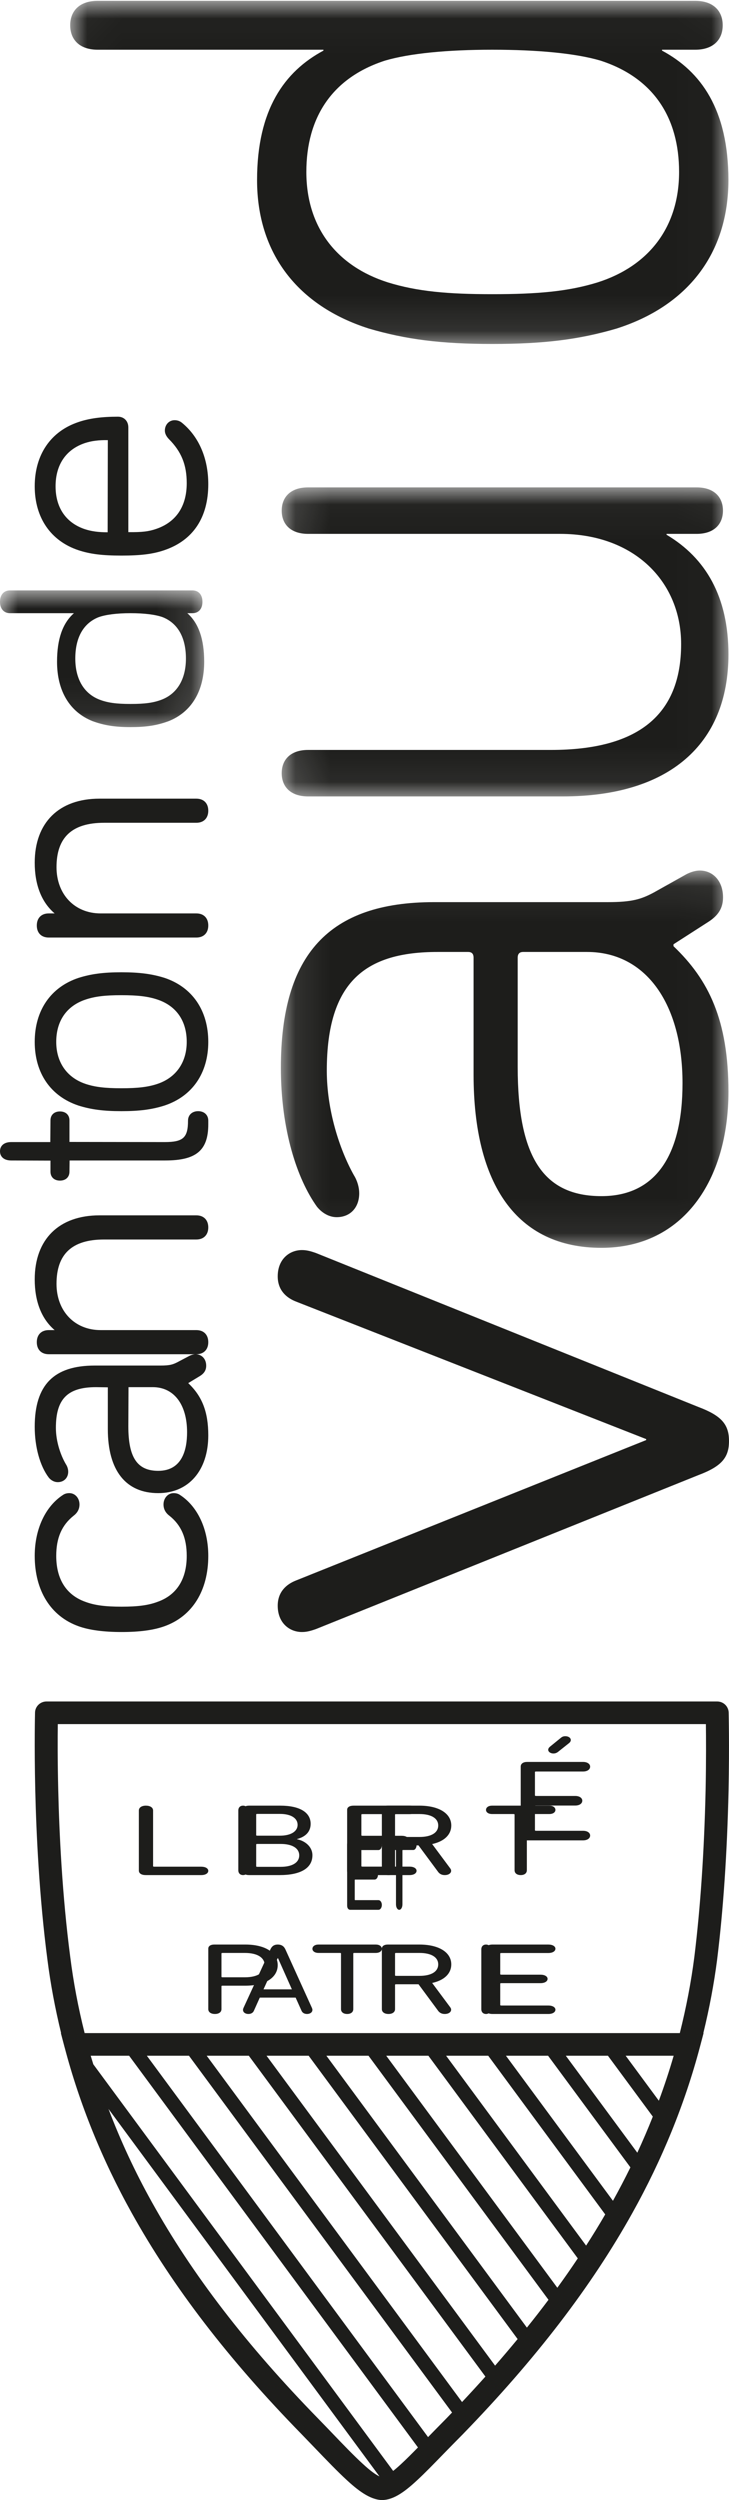
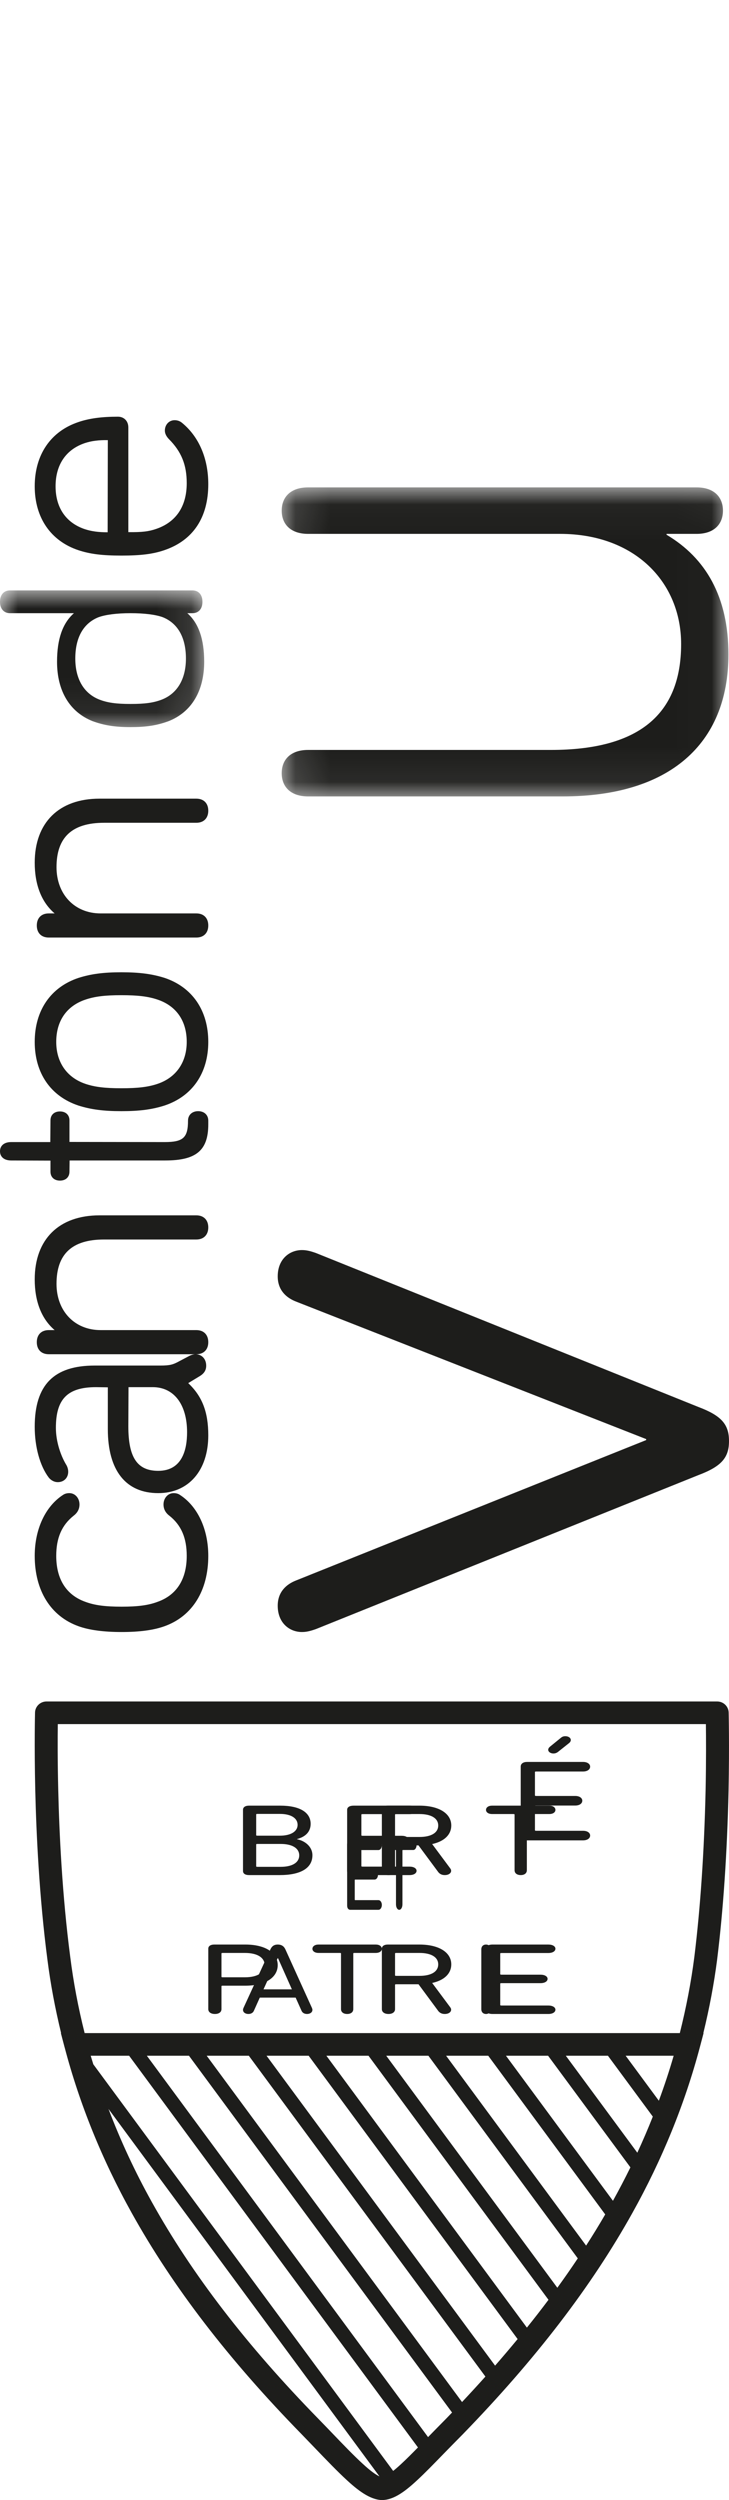
<svg xmlns="http://www.w3.org/2000/svg" xmlns:xlink="http://www.w3.org/1999/xlink" width="21" height="72" viewBox="0 0 21 72">
  <defs>
    <filter id="etat_de_vaud-white-a">
      <feColorMatrix in="SourceGraphic" values="0 0 0 0 1 0 0 0 0 1 0 0 0 0 1 0 0 0 1 0" />
    </filter>
    <polygon id="etat_de_vaud-white-b" points="0 0 5.882 0 5.882 3.937 0 3.937" />
    <polygon id="etat_de_vaud-white-d" points=".091 .07 12.984 .07 12.984 10.936 .091 10.936" />
    <polygon id="etat_de_vaud-white-f" points=".115 .036 12.984 .036 12.984 8.936 .115 8.936" />
    <polygon id="etat_de_vaud-white-h" points=".022 .024 18.983 .024 18.983 9.906 .022 9.906" />
  </defs>
  <g fill="none" fill-rule="evenodd" filter="url(#etat_de_vaud-white-a)" transform="translate(-171 -60)">
    <g transform="translate(171 60)">
      <path fill="#1D1D1B" d="M6 44.807C6 45.806 5.542 46.544 4.742 46.832 4.43 46.945 4.025 47 3.505 47 2.985 47 2.566 46.944 2.258 46.832 1.459 46.544 1 45.806 1 44.807 1 44.039 1.305 43.384 1.814 43.052 1.868 43.016 1.925 43 1.999 43 2.162 43 2.29 43.143 2.29 43.326 2.29 43.458 2.232 43.567 2.118 43.653 1.779 43.924 1.62 44.291 1.62 44.807 1.62 45.478 1.91 45.935 2.458 46.13 2.726 46.23 3.029 46.27 3.505 46.27 3.974 46.27 4.274 46.23 4.54 46.13 5.09 45.935 5.379 45.478 5.379 44.807 5.379 44.29 5.221 43.923 4.881 43.652 4.768 43.568 4.71 43.458 4.71 43.326 4.71 43.143 4.838 43 5.001 43 5.075 43 5.133 43.016 5.186 43.053 5.695 43.384 6 44.039 6 44.807M3.697 41.079C3.697 41.975 3.955 42.358 4.558 42.358 5.245 42.358 5.389 41.754 5.389 41.247 5.389 40.446 5.01 39.948 4.401 39.948L3.702 39.948 3.697 41.079zM6 41.336C6 42.347 5.434 43 4.558 43 3.622 43 3.106 42.346 3.106 41.158L3.106 39.953 2.767 39.948C1.946 39.948 1.61 40.288 1.61 41.119 1.61 41.533 1.759 41.932 1.898 42.167 1.94 42.23 1.965 42.31 1.965 42.383 1.965 42.56 1.841 42.684 1.664 42.684 1.57 42.684 1.476 42.638 1.407 42.556 1.151 42.219 1 41.671 1 41.089 1 39.886 1.549 39.326 2.728 39.326L4.627 39.326C4.89 39.326 4.978 39.296 5.104 39.233L5.458 39.046C5.501 39.024 5.569 39 5.631 39 5.813 39 5.94 39.136 5.94 39.331 5.94 39.461 5.879 39.557 5.747 39.635L5.422 39.832C5.827 40.214 6 40.667 6 41.336L6 41.336zM6 35.348C6 35.562 5.868 35.696 5.656 35.696L2.997 35.696C2.076 35.696 1.628 36.113 1.628 36.974 1.628 37.758 2.15 38.305 2.898 38.305L5.656 38.305C5.868 38.305 6 38.438 6 38.653 6 38.867 5.868 39 5.656 39L1.404 39C1.191 39 1.06 38.867 1.06 38.653 1.06 38.438 1.191 38.305 1.404 38.305L1.574 38.305C1.198 37.985 1 37.484 1 36.845 1 35.69 1.698 35 2.868 35L5.656 35C5.868 35 6 35.134 6 35.348M6 32.273L6 32.38C6 33.129 5.653 33.42 4.764 33.42L2.005 33.42 2.001 33.743C2.001 33.899 1.893 34 1.727 34 1.561 34 1.454 33.899 1.454 33.743L1.454 33.424.32 33.42C.123 33.42 0 33.319 0 33.155 0 32.991.123 32.89.32 32.89L1.449 32.89 1.454 32.265C1.454 32.109 1.561 32.008 1.727 32.008 1.893 32.008 2.001 32.109 2.001 32.265L2.001 32.886 4.746 32.89C5.278 32.89 5.416 32.763 5.416 32.273 5.416 32.11 5.534 32 5.708 32 5.883 32 6 32.11 6 32.273M1.62 30.005C1.62 30.592 1.926 31.032 2.459 31.213 2.729 31.304 3.02 31.34 3.496 31.34 3.978 31.34 4.271 31.304 4.54 31.213 5.074 31.032 5.379 30.592 5.379 30.005 5.379 29.403 5.082 28.971 4.541 28.788 4.269 28.696 3.977 28.66 3.496 28.66 3.021 28.66 2.731 28.696 2.459 28.788 1.918 28.971 1.62 29.403 1.62 30.005M6 30.005C6 30.902 5.542 31.57 4.742 31.837 4.379 31.953 4.018 32 3.496 32 2.98 32 2.622 31.953 2.258 31.838 1.458 31.571 1 30.903 1 30.005 1 29.102 1.458 28.431 2.258 28.163 2.623 28.047 2.982 28 3.496 28 4.016 28 4.377 28.047 4.742 28.162 5.542 28.431 6 29.102 6 30.005M6 23.348C6 23.562 5.868 23.695 5.656 23.695L2.997 23.695C2.076 23.695 1.628 24.114 1.628 24.973 1.628 25.757 2.15 26.305 2.898 26.305L5.656 26.305C5.868 26.305 6 26.438 6 26.653 6 26.867 5.868 27 5.656 27L1.404 27C1.191 27 1.06 26.867 1.06 26.653 1.06 26.438 1.191 26.305 1.404 26.305L1.574 26.305C1.198 25.985 1 25.484 1 24.845 1 23.69 1.698 23 2.868 23L5.656 23C5.868 23 6 23.133 6 23.348" />
      <g transform="translate(0 17.003)">
        <mask id="etat_de_vaud-white-c" fill="#fff">
          <use xlink:href="#etat_de_vaud-white-b" />
        </mask>
        <path fill="#1D1D1B" d="M2.169,1.963 C2.169,2.545 2.413,2.964 2.855,3.141 C3.091,3.234 3.344,3.27 3.759,3.27 C4.184,3.27 4.431,3.235 4.67,3.141 C5.112,2.964 5.356,2.545 5.356,1.963 C5.356,1.363 5.127,0.952 4.695,0.774 C4.487,0.697 4.163,0.656 3.759,0.656 C3.366,0.656 3.036,0.698 2.83,0.775 C2.398,0.952 2.169,1.363 2.169,1.963 M5.882,2.054 C5.882,2.892 5.521,3.498 4.866,3.762 C4.528,3.888 4.218,3.937 3.759,3.937 C3.311,3.937 2.993,3.886 2.661,3.763 C2.004,3.498 1.643,2.892 1.643,2.054 C1.643,1.403 1.803,0.944 2.13,0.656 L0.288,0.656 C0.11,0.656 -2.44897969e-05,0.53 -2.44897969e-05,0.328 C-2.44897969e-05,0.126 0.11,-1.93622895e-13 0.288,-1.93622895e-13 L5.544,-1.93622895e-13 C5.722,-1.93622895e-13 5.832,0.126 5.832,0.328 C5.832,0.53 5.722,0.656 5.544,0.656 L5.396,0.656 C5.723,0.944 5.882,1.404 5.882,2.054" mask="url(#etat_de_vaud-white-c)" />
      </g>
      <path fill="#1D1D1B" d="M1.601 14.005C1.601 14.621 1.902 15.06 2.449 15.241 2.636 15.302 2.837 15.329 3.101 15.329L3.106 12.675C2.837 12.671 2.636 12.698 2.449 12.759 1.902 12.941 1.601 13.383 1.601 14.005M6 13.944C6 14.906 5.561 15.564 4.732 15.845 4.407 15.956 4.06 16 3.495 16 2.941 16 2.594 15.956 2.258 15.845 1.458 15.577 1 14.906 1 14.005 1 13.097 1.458 12.423 2.258 12.155 2.566 12.049 2.928 12 3.397 12 3.574 12 3.697 12.127 3.697 12.31L3.697 15.325C4.095 15.329 4.282 15.307 4.502 15.231 5.076 15.034 5.379 14.578 5.379 13.914 5.379 13.386 5.225 13.006 4.864 12.644 4.789 12.566 4.749 12.482 4.749 12.401 4.749 12.23 4.87 12.101 5.03 12.101 5.111 12.101 5.182 12.126 5.241 12.175 5.73 12.574 6 13.202 6 13.944M20.116 42.482L9.099 46.916C8.938 46.972 8.831 47 8.697 47 8.348 47 8 46.748 8 46.242 8 45.85 8.241 45.625 8.536 45.512L18.614 41.472 18.614 41.444 8.536 37.487C8.241 37.375 8 37.151 8 36.758 8 36.253 8.348 36 8.697 36 8.831 36 8.938 36.028 9.099 36.084L20.116 40.518C20.786 40.77 21 41.023 21 41.5 21 41.977 20.786 42.23 20.116 42.482" />
      <g transform="translate(8 25)">
        <mask id="etat_de_vaud-white-e" fill="#fff">
          <use xlink:href="#etat_de_vaud-white-d" />
        </mask>
-         <path fill="#1D1D1B" d="M8.911,2.415 L7.069,2.415 C6.966,2.415 6.913,2.47 6.913,2.58 L6.913,5.724 C6.913,8.344 7.666,9.447 9.326,9.447 C10.857,9.447 11.661,8.316 11.661,6.193 C11.661,3.931 10.623,2.415 8.911,2.415 M12.154,0.07 C12.543,0.07 12.828,0.374 12.828,0.843 C12.828,1.146 12.698,1.366 12.387,1.56 L11.401,2.194 L11.401,2.249 C12.413,3.214 12.984,4.373 12.984,6.441 C12.984,8.978 11.687,10.936 9.326,10.936 C6.888,10.936 5.642,9.116 5.642,5.945 L5.642,2.58 C5.642,2.47 5.591,2.415 5.487,2.415 L4.605,2.415 C2.555,2.415 1.414,3.242 1.414,5.834 C1.414,6.965 1.777,8.095 2.192,8.84 C2.296,9.006 2.348,9.199 2.348,9.364 C2.348,9.778 2.088,10.053 1.699,10.053 C1.492,10.053 1.284,9.943 1.129,9.75 C0.558,8.951 0.091,7.544 0.091,5.752 C0.091,2.497 1.466,0.98 4.501,0.98 L9.508,0.98 C10.208,0.98 10.468,0.897 10.83,0.705 L11.765,0.181 C11.868,0.125 12.024,0.07 12.154,0.07" mask="url(#etat_de_vaud-white-e)" />
      </g>
      <g transform="translate(8 14)">
        <mask id="etat_de_vaud-white-g" fill="#fff">
          <use xlink:href="#etat_de_vaud-white-f" />
        </mask>
        <path fill="#1D1D1B" d="M12.067,1.375 L11.201,1.375 L11.201,1.4 C12.329,2.069 12.984,3.185 12.984,4.846 C12.984,7.449 11.254,8.936 8.214,8.936 L0.875,8.936 C0.377,8.936 0.115,8.663 0.115,8.267 C0.115,7.87 0.377,7.597 0.875,7.597 L7.873,7.597 C10.363,7.597 11.621,6.606 11.621,4.548 C11.621,2.763 10.284,1.375 8.135,1.375 L0.875,1.375 C0.377,1.375 0.115,1.102 0.115,0.706 C0.115,0.309 0.377,0.036 0.875,0.036 L12.067,0.036 C12.564,0.036 12.826,0.309 12.826,0.706 C12.826,1.102 12.564,1.375 12.067,1.375" mask="url(#etat_de_vaud-white-g)" />
      </g>
      <g transform="translate(2)">
        <mask id="etat_de_vaud-white-i" fill="#fff">
          <use xlink:href="#etat_de_vaud-white-h" />
        </mask>
-         <path fill="#1D1D1B" d="M15.295,1.745 C14.584,1.536 13.491,1.432 12.18,1.432 C10.896,1.432 9.803,1.536 9.093,1.745 C7.563,2.24 6.825,3.388 6.825,4.952 C6.825,6.543 7.699,7.664 9.175,8.133 C10.022,8.394 10.896,8.472 12.18,8.472 C13.491,8.472 14.365,8.394 15.213,8.133 C16.688,7.664 17.562,6.543 17.562,4.952 C17.562,3.388 16.825,2.24 15.295,1.745 M18.027,1.432 L17.071,1.432 L17.071,1.458 C18.191,2.058 18.983,3.153 18.983,5.187 C18.983,7.299 17.808,8.811 15.759,9.463 C14.694,9.776 13.683,9.906 12.18,9.906 C10.705,9.906 9.694,9.776 8.628,9.463 C6.579,8.811 5.405,7.299 5.405,5.187 C5.405,3.153 6.197,2.058 7.317,1.458 L7.317,1.432 L0.815,1.432 C0.295,1.432 0.022,1.145 0.022,0.728 C0.022,0.311 0.295,0.024 0.815,0.024 L18.027,0.024 C18.545,0.024 18.819,0.311 18.819,0.728 C18.819,1.145 18.545,1.432 18.027,1.432" mask="url(#etat_de_vaud-white-i)" />
      </g>
      <path fill="#1D1D1B" d="M20.326,51.553 C20.286,53.323 20.176,54.941 20.001,56.361 C19.909,57.078 19.768,57.813 19.583,58.55 L2.438,58.55 C2.251,57.805 2.116,57.087 2.024,56.36 C1.789,54.571 1.706,52.758 1.678,51.553 C1.657,50.702 1.66,50.024 1.665,49.652 L20.334,49.652 C20.339,50.025 20.343,50.702 20.326,51.553 L20.326,51.553 Z M18.979,60.498 L18.023,59.202 L19.406,59.202 C19.281,59.637 19.137,60.069 18.979,60.498 L18.979,60.498 Z M7.167,59.202 L13.983,68.442 C13.765,68.685 13.541,68.929 13.31,69.175 L5.954,59.202 L7.167,59.202 Z M8.891,59.202 L14.911,67.362 C14.701,67.616 14.485,67.871 14.262,68.127 L7.678,59.202 L8.891,59.202 Z M10.615,59.202 L15.8,66.231 C15.6,66.498 15.393,66.765 15.178,67.032 L9.402,59.202 L10.615,59.202 Z M12.34,59.202 L16.644,65.038 C16.456,65.32 16.26,65.601 16.055,65.884 L11.126,59.202 L12.34,59.202 Z M14.064,59.202 L17.434,63.772 C17.26,64.072 17.077,64.371 16.884,64.67 L12.851,59.202 L14.064,59.202 Z M15.788,59.202 L18.16,62.417 C18.001,62.741 17.833,63.062 17.657,63.38 L14.575,59.202 L15.788,59.202 Z M17.512,59.202 L18.805,60.955 C18.667,61.304 18.518,61.651 18.359,61.995 L16.299,59.202 L17.512,59.202 Z M12.331,70.185 L4.23,59.202 L5.443,59.202 L13.022,69.477 C12.966,69.535 12.912,69.593 12.855,69.651 C12.666,69.842 12.492,70.02 12.331,70.185 L12.331,70.185 Z M11.563,70.953 C11.471,71.039 11.393,71.106 11.326,71.159 L2.688,59.449 C2.663,59.366 2.637,59.284 2.613,59.202 L3.719,59.202 L12.04,70.483 C11.864,70.662 11.704,70.823 11.563,70.953 L11.563,70.953 Z M9.542,70.042 C9.424,69.919 9.299,69.789 9.166,69.653 C7.099,67.537 5.531,65.497 4.373,63.414 C3.888,62.543 3.471,61.646 3.125,60.734 L10.931,71.317 C10.838,71.274 10.686,71.174 10.445,70.95 C10.196,70.723 9.893,70.408 9.542,70.042 L9.542,70.042 Z M20.99,49.317 C20.985,49.141 20.839,49 20.659,49 L1.34,49 C1.161,49 1.014,49.141 1.009,49.317 C1.009,49.326 0.985,50.24 1.016,51.568 C1.045,52.789 1.129,54.627 1.367,56.443 C1.456,57.142 1.587,57.836 1.76,58.55 L1.753,58.55 L1.86,58.957 C1.86,58.957 1.86,58.957 1.861,58.958 C1.861,58.958 1.861,58.958 1.861,58.958 C2.291,60.593 2.941,62.197 3.793,63.728 C4.979,65.861 6.581,67.947 8.689,70.103 C8.82,70.239 8.944,70.368 9.062,70.49 C9.421,70.864 9.731,71.186 9.994,71.427 C10.407,71.809 10.704,71.98 10.989,71.999 L11.011,72 L11.033,71.998 C11.318,71.98 11.603,71.814 12.018,71.426 C12.238,71.223 12.491,70.962 12.784,70.661 C12.95,70.491 13.131,70.305 13.331,70.104 C15.438,67.934 17.037,65.848 18.218,63.728 C19.073,62.195 19.727,60.591 20.16,58.958 L20.268,58.55 L20.261,58.55 C20.434,57.841 20.568,57.134 20.657,56.442 C20.836,54.999 20.947,53.359 20.987,51.567 C21.014,50.239 20.99,49.326 20.99,49.317 L20.99,49.317 Z" />
-       <path fill="#1D1D1B" d="M4 52.14C4 52.053 4.083 52 4.203 52 4.323 52 4.41 52.053 4.41 52.14L4.41 53.74C4.41 53.752 4.419 53.758 4.438 53.758L5.797 53.758C5.922 53.758 6 53.81 6 53.877 6 53.947 5.922 54 5.797 54L4.198 54C4.074 54 4 53.95 4 53.871L4 52.14zM6.865 52.139C6.865 52.052 6.92 52 7.002 52 7.08 52 7.135 52.052 7.135 52.139L7.135 53.861C7.135 53.948 7.08 54 7.002 54 6.92 54 6.865 53.948 6.865 53.861L6.865 52.139z" />
      <path fill="#1D1D1B" d="M7.406 53.762L8.086 53.762C8.432 53.762 8.62 53.632 8.62 53.432 8.62 53.235 8.432 53.103 8.086 53.103L7.406 53.103C7.389 53.103 7.38 53.109 7.38 53.121L7.38 53.744C7.38 53.756 7.389 53.762 7.406 53.762L7.406 53.762zM8.064 52.865C8.385 52.865 8.573 52.738 8.573 52.553 8.573 52.362 8.385 52.238 8.064 52.238L7.406 52.238C7.389 52.238 7.38 52.244 7.38 52.256L7.38 52.847C7.38 52.859 7.389 52.865 7.406 52.865L8.064 52.865zM7 52.118C7 52.047 7.064 52 7.171 52L8.073 52C8.654 52 8.949 52.206 8.949 52.524 8.949 52.756 8.795 52.9 8.556 52.962L8.556 52.968C8.765 53.006 9 53.168 9 53.429 9 53.806 8.65 54 8.06 54L7.171 54C7.064 54 7 53.956 7 53.882L7 52.118zM10 52.118C10 52.047 10.069 52 10.184 52L11.797 52C11.922 52 12 52.053 12 52.12 12 52.191 11.922 52.244 11.797 52.244L10.438 52.244C10.419 52.244 10.41 52.25 10.41 52.262L10.41 52.85C10.41 52.862 10.419 52.868 10.438 52.868L11.571 52.868C11.696 52.868 11.774 52.921 11.774 52.988 11.774 53.059 11.696 53.112 11.571 53.112L10.438 53.112C10.419 53.112 10.41 53.117 10.41 53.129L10.41 53.738C10.41 53.75 10.419 53.756 10.438 53.756L11.797 53.756C11.922 53.756 12 53.809 12 53.876 12 53.947 11.922 54 11.797 54L10.184 54C10.069 54 10 53.953 10 53.882L10 52.118z" />
      <path fill="#1D1D1B" d="M12.624 52.572C12.624 52.365 12.423 52.242 12.085 52.242L11.406 52.242C11.389 52.242 11.38 52.248 11.38 52.26L11.38 52.885C11.38 52.896 11.389 52.902 11.406 52.902L12.085 52.902C12.423 52.902 12.624 52.78 12.624 52.572M11 53.86L11 52.117C11 52.047 11.064 52 11.171 52L12.081 52C12.645 52 13 52.225 13 52.572 13 52.838 12.795 53.031 12.449 53.106L12.97 53.807C12.987 53.831 12.996 53.851 12.996 53.877 12.996 53.942 12.927 54 12.812 54 12.735 54 12.675 53.974 12.628 53.918L12.055 53.144 11.406 53.144C11.389 53.144 11.38 53.15 11.38 53.162L11.38 53.86C11.38 53.947 11.303 54 11.192 54 11.077 54 11 53.947 11 53.86M15.825 52C15.932 52 16 52.053 16 52.123 16 52.19 15.932 52.242 15.825 52.242L15.201 52.242C15.185 52.242 15.177 52.248 15.177 52.26L15.177 53.86C15.177 53.948 15.105 54 15.002 54 14.895 54 14.823 53.948 14.823 53.86L14.823 52.26C14.823 52.248 14.815 52.242 14.799 52.242L14.175 52.242C14.068 52.242 14 52.19 14 52.123 14 52.053 14.068 52 14.175 52L15.825 52z" />
      <path fill="#1D1D1B" d="M16.161 50.043C16.193 50.017 16.23 50 16.286 50 16.373 50 16.443 50.047 16.443 50.11 16.443 50.143 16.424 50.173 16.396 50.196L16.078 50.449C16.037 50.482 15.995 50.498 15.94 50.498 15.862 50.498 15.792 50.452 15.792 50.392 15.792 50.359 15.811 50.329 15.843 50.302L16.161 50.043zM15 50.874C15 50.794 15.069 50.741 15.184 50.741L16.797 50.741C16.921 50.741 17 50.801 17 50.877 17 50.957 16.921 51.017 16.797 51.017L15.438 51.017C15.419 51.017 15.41 51.023 15.41 51.037L15.41 51.701C15.41 51.714 15.419 51.721 15.438 51.721L16.571 51.721C16.696 51.721 16.774 51.781 16.774 51.857 16.774 51.937 16.696 51.997 16.571 51.997L15.438 51.997C15.419 51.997 15.41 52.003 15.41 52.017L15.41 52.704C15.41 52.718 15.419 52.724 15.438 52.724L16.797 52.724C16.921 52.724 17 52.784 17 52.86 17 52.94 16.921 53 16.797 53L15.184 53C15.069 53 15 52.947 15 52.867L15 50.874zM10 53.123C10 53.049 10.034 53 10.091 53L10.9 53C10.961 53 11 53.067 11 53.138 11 53.212 10.961 53.279 10.9 53.279L10.232 53.279C10.223 53.279 10.219 53.285 10.219 53.298L10.219 53.831C10.219 53.844 10.223 53.85 10.232 53.85L10.789 53.85C10.851 53.85 10.889 53.917 10.889 53.988 10.889 54.062 10.851 54.129 10.789 54.129L10.232 54.129C10.223 54.129 10.219 54.135 10.219 54.147L10.219 54.703C10.219 54.715 10.223 54.721 10.232 54.721L10.9 54.721C10.961 54.721 11 54.788 11 54.859 11 54.933 10.961 55 10.9 55L10.091 55C10.034 55 10 54.951 10 54.877L10 53.123zM11.908 53C11.96 53 12 53.067 12 53.14 12 53.21 11.96 53.277 11.908 53.277L11.605 53.277C11.597 53.277 11.593 53.283 11.593 53.295L11.593 54.842C11.593 54.933 11.551 55 11.501 55 11.449 55 11.407 54.933 11.407 54.842L11.407 53.295C11.407 53.283 11.403 53.277 11.395 53.277L11.092 53.277C11.04 53.277 11 53.21 11 53.14 11 53.067 11.04 53 11.092 53L11.908 53zM7.624 56.593C7.624 56.377 7.414 56.242 7.056 56.242L6.406 56.242C6.389 56.242 6.38 56.248 6.38 56.26L6.38 56.926C6.38 56.937 6.389 56.943 6.406 56.943L7.056 56.943C7.414 56.943 7.624 56.809 7.624 56.593L7.624 56.593zM6 56.117C6 56.047 6.064 56 6.171 56L7.068 56C7.649 56 8 56.239 8 56.593 8 56.946 7.649 57.185 7.068 57.185L6.406 57.185C6.389 57.185 6.38 57.191 6.38 57.203L6.38 57.86C6.38 57.948 6.303 58 6.192 58 6.077 58 6 57.948 6 57.86L6 56.117z" />
      <path fill="#1D1D1B" d="M8.408 57.29L8.009 56.394 7.998 56.394 7.591 57.29 8.408 57.29zM7.015 57.823L7.787 56.145C7.828 56.052 7.891 56 8.002 56 8.113 56 8.183 56.052 8.224 56.145L8.985 57.823C8.993 57.841 9 57.861 9 57.881 9 57.954 8.93 58 8.845 58 8.771 58 8.712 57.968 8.686 57.907L8.516 57.528 7.484 57.528 7.314 57.907C7.288 57.968 7.229 58 7.155 58 7.07 58 7 57.954 7 57.881 7 57.861 7.007 57.841 7.015 57.823L7.015 57.823zM10.825 56C10.932 56 11 56.053 11 56.123 11 56.19 10.932 56.242 10.825 56.242L10.201 56.242C10.185 56.242 10.177 56.248 10.177 56.26L10.177 57.86C10.177 57.948 10.105 58 10.002 58 9.895 58 9.823 57.948 9.823 57.86L9.823 56.26C9.823 56.248 9.815 56.242 9.799 56.242L9.175 56.242C9.068 56.242 9 56.19 9 56.123 9 56.053 9.068 56 9.175 56L10.825 56zM12.624 56.572C12.624 56.365 12.423 56.242 12.086 56.242L11.406 56.242C11.389 56.242 11.38 56.248 11.38 56.26L11.38 56.885C11.38 56.896 11.389 56.902 11.406 56.902L12.086 56.902C12.423 56.902 12.624 56.78 12.624 56.572M11 57.86L11 56.117C11 56.047 11.064 56 11.171 56L12.081 56C12.645 56 13 56.225 13 56.572 13 56.838 12.795 57.031 12.449 57.106L12.97 57.807C12.987 57.831 12.996 57.851 12.996 57.877 12.996 57.942 12.927 58 12.812 58 12.735 58 12.675 57.974 12.628 57.918L12.056 57.144 11.406 57.144C11.389 57.144 11.38 57.15 11.38 57.162L11.38 57.86C11.38 57.947 11.303 58 11.192 58 11.077 58 11 57.947 11 57.86M13.865 56.139C13.865 56.052 13.92 56 14.001 56 14.08 56 14.135 56.052 14.135 56.139L14.135 57.861C14.135 57.948 14.08 58 14.001 58 13.92 58 13.865 57.948 13.865 57.861L13.865 56.139z" />
      <path fill="#1D1D1B" d="M14,56.118 C14,56.047 14.069,56 14.184,56 L15.797,56 C15.921,56 16,56.053 16,56.12 C16,56.191 15.921,56.244 15.797,56.244 L14.438,56.244 C14.419,56.244 14.41,56.25 14.41,56.262 L14.41,56.85 C14.41,56.862 14.419,56.868 14.438,56.868 L15.571,56.868 C15.696,56.868 15.774,56.921 15.774,56.988 C15.774,57.059 15.696,57.112 15.571,57.112 L14.438,57.112 C14.419,57.112 14.41,57.117 14.41,57.129 L14.41,57.738 C14.41,57.75 14.419,57.756 14.438,57.756 L15.797,57.756 C15.921,57.756 16,57.809 16,57.876 C16,57.947 15.921,58 15.797,58 L14.184,58 C14.069,58 14,57.953 14,57.882 L14,56.118 Z" />
    </g>
  </g>
</svg>